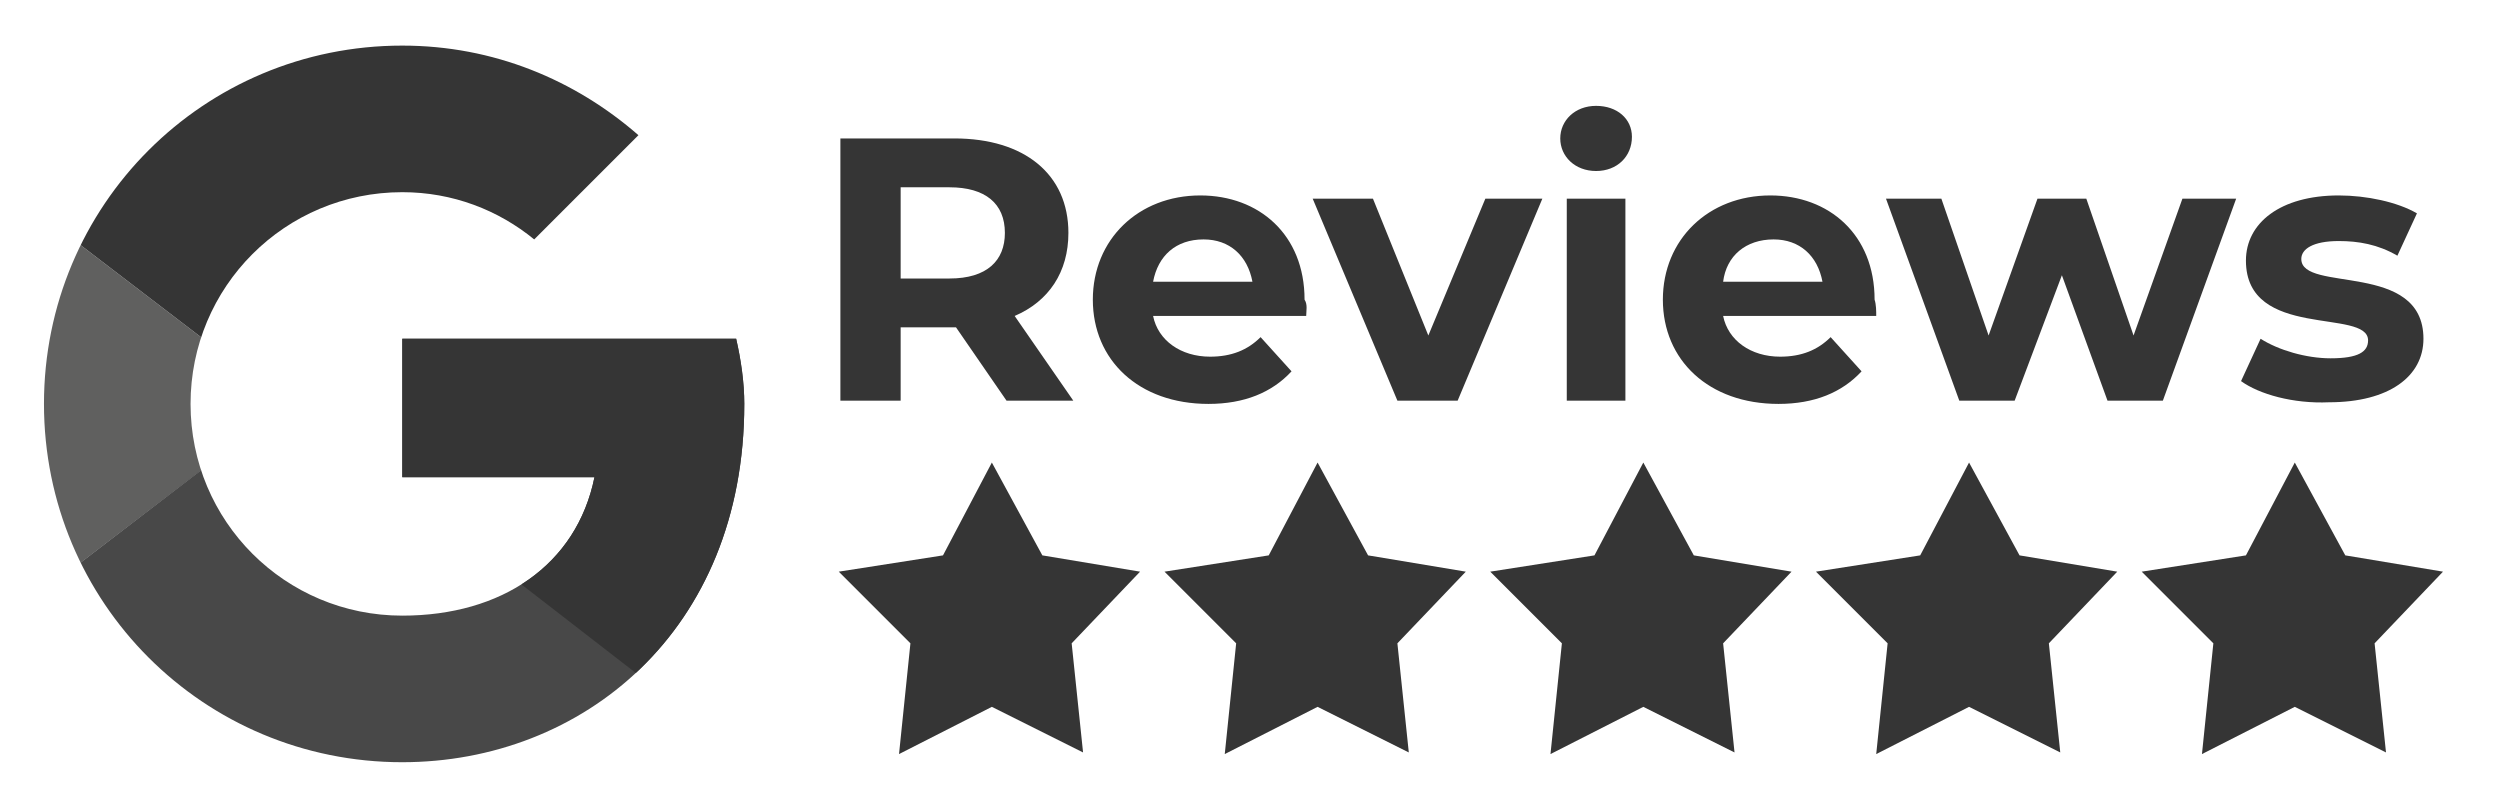
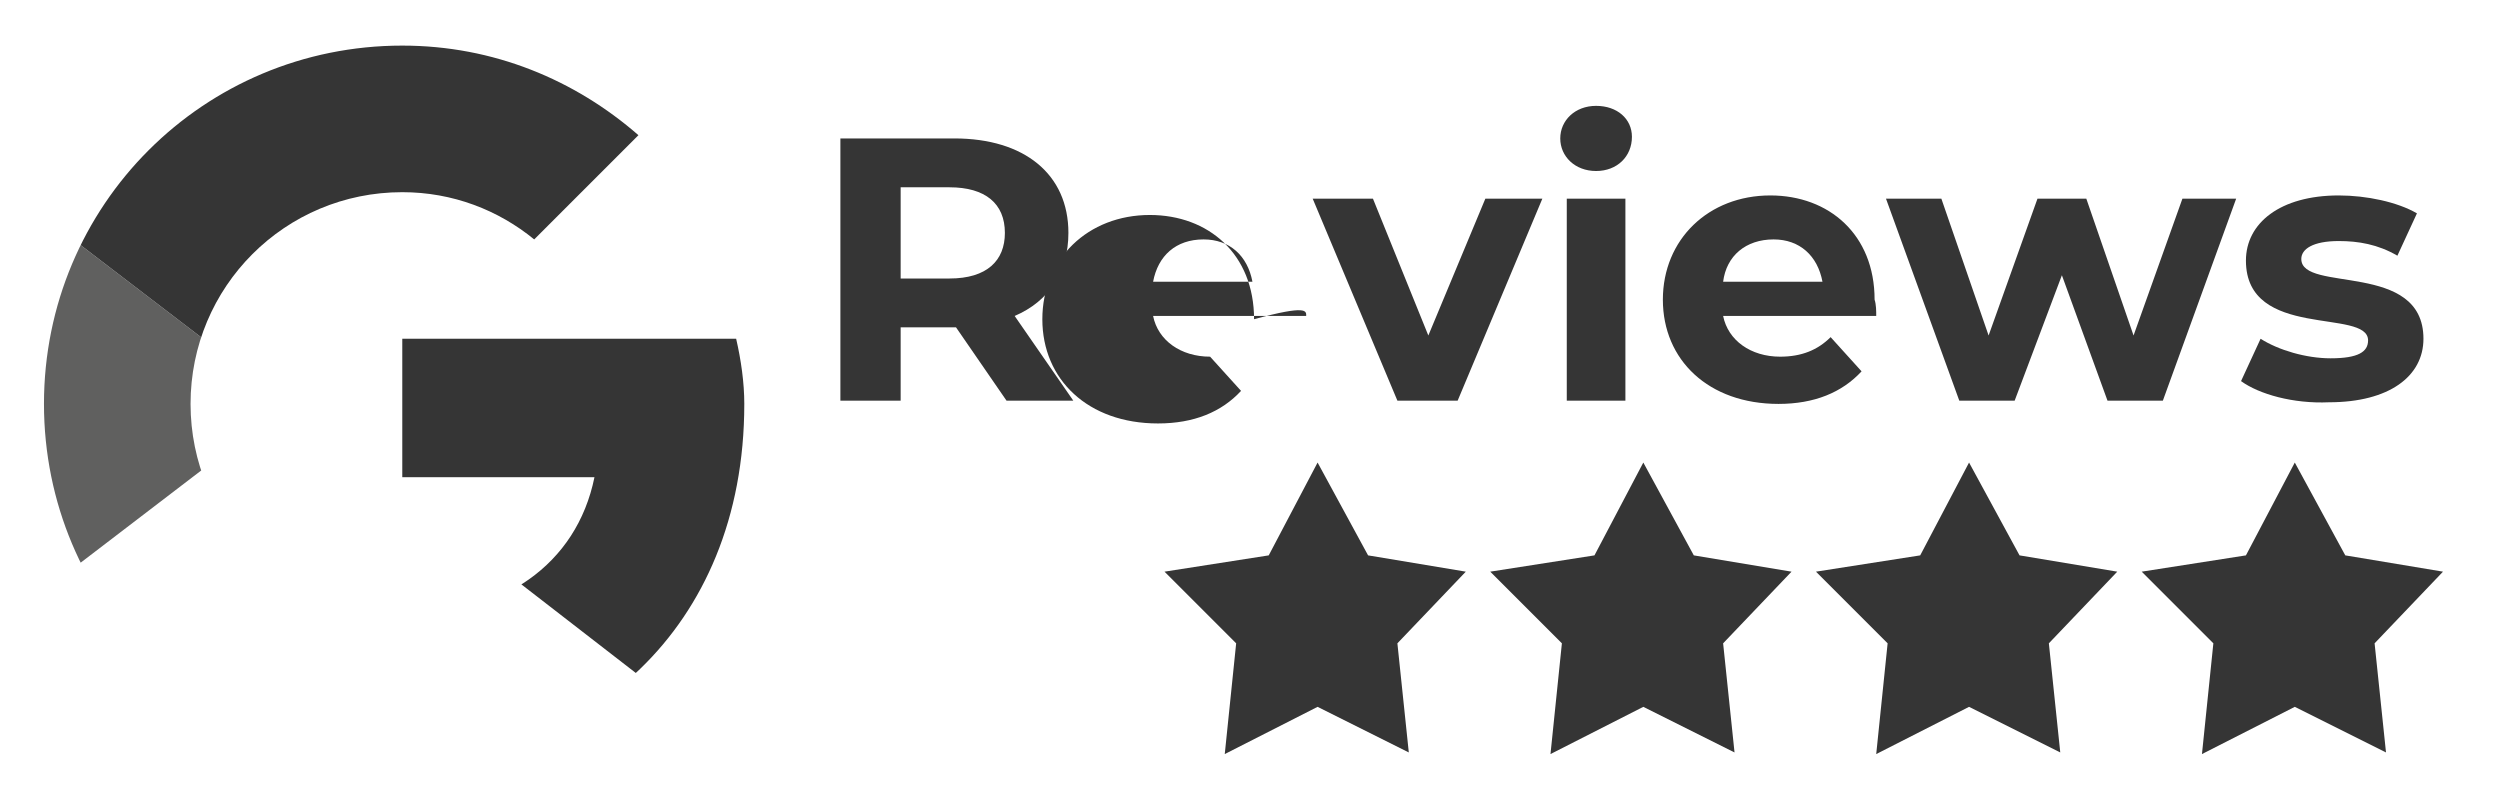
<svg xmlns="http://www.w3.org/2000/svg" xmlns:xlink="http://www.w3.org/1999/xlink" id="Layer_1" x="0px" y="0px" viewBox="0 0 1535 490" style="enable-background:new 0 0 1535 490;" xml:space="preserve">
  <g>
    <g>
      <g>
        <defs>
          <path id="SVGID_1_" d="M452,208H247v85h118c-11,54-57,85-118,85c-72,0-130-58-130-130s58-130,130-130c31,0,59,11,81,29l64-64     c-39-34-89-55-145-55C125,28,27,126,27,248s98,220,220,220c110,0,210-80,210-220C457,235,455,221,452,208L452,208z" />
        </defs>
        <clipPath id="SVGID_00000126292162825531560210000003278630494844334208_">
          <use xlink:href="#SVGID_1_" style="overflow:visible;" />
        </clipPath>
        <g id="Clip-Path" style="clip-path:url(#SVGID_00000126292162825531560210000003278630494844334208_);">
          <path style="fill:#60605F;" d="M7,378V118l170,130L7,378z" />
        </g>
      </g>
    </g>
    <g>
      <g>
        <defs>
          <path id="SVGID_00000081624781632037778450000007711184896622268339_" d="M452,208H247v85h118c-11,54-57,85-118,85     c-72,0-130-58-130-130s58-130,130-130c31,0,59,11,81,29l64-64c-39-34-89-55-145-55C125,28,27,126,27,248s98,220,220,220     c110,0,210-80,210-220C457,235,455,221,452,208L452,208z" />
        </defs>
        <clipPath id="SVGID_00000088852517614635531050000004247333283256521128_">
          <use xlink:href="#SVGID_00000081624781632037778450000007711184896622268339_" style="overflow:visible;" />
        </clipPath>
        <g id="Clip-Path_00000137818632868799445460000011214620265408439185_" style="clip-path:url(#SVGID_00000088852517614635531050000004247333283256521128_);">
          <path style="fill:#353535;" d="M7,118l170,130l70-61l240-39V8H7L7,118z" />
        </g>
      </g>
    </g>
    <g>
      <g>
        <defs>
-           <path id="SVGID_00000086691983728739245360000017812812859592090025_" d="M452,208H247v85h118c-11,54-57,85-118,85     c-72,0-130-58-130-130s58-130,130-130c31,0,59,11,81,29l64-64c-39-34-89-55-145-55C125,28,27,126,27,248s98,220,220,220     c110,0,210-80,210-220C457,235,455,221,452,208L452,208z" />
-         </defs>
+           </defs>
        <clipPath id="SVGID_00000136372500451792551480000001015255032981742015_">
          <use xlink:href="#SVGID_00000086691983728739245360000017812812859592090025_" style="overflow:visible;" />
        </clipPath>
        <g id="Clip-Path_00000136376500101226216040000009428240623139298712_" style="clip-path:url(#SVGID_00000136372500451792551480000001015255032981742015_);">
          <path style="fill:#484848;" d="M7,378l300-230l79,10L487,8v480H7L7,378z" />
        </g>
      </g>
    </g>
    <g>
      <g>
        <defs>
          <path id="SVGID_00000139988547486360676190000015481773386070421933_" d="M452,208H247v85h118c-11,54-57,85-118,85     c-72,0-130-58-130-130s58-130,130-130c31,0,59,11,81,29l64-64c-39-34-89-55-145-55C125,28,27,126,27,248s98,220,220,220     c110,0,210-80,210-220C457,235,455,221,452,208L452,208z" />
        </defs>
        <clipPath id="SVGID_00000067917519746870489100000014903999125945141634_">
          <use xlink:href="#SVGID_00000139988547486360676190000015481773386070421933_" style="overflow:visible;" />
        </clipPath>
        <g id="Clip-Path_00000000905602717614457530000011513762422068727456_" style="clip-path:url(#SVGID_00000067917519746870489100000014903999125945141634_);">
          <path style="fill:#353535;" d="M487,488L177,248l-40-30l350-100V488z" />
        </g>
      </g>
    </g>
    <g>
      <path style="fill:#353535;" d="M618,246l-31-45h-2h-32v45h-37V85h70c43,0,70,22,70,58c0,24-12,42-33,51l36,52H618z M583,115h-30   v56h30c23,0,34-11,34-28C617,125,605,115,583,115z" />
-       <path style="fill:#353535;" d="M802,194h-94c3,15,17,25,35,25c13,0,23-4,31-12l19,21c-12,13-29,20-51,20c-43,0-71-27-71-64   s28-64,66-64c36,0,64,24,64,64C803,187,802,191,802,194L802,194z M708,173h61c-3-16-14-26-30-26C722,147,711,157,708,173z" />
+       <path style="fill:#353535;" d="M802,194h-94c3,15,17,25,35,25l19,21c-12,13-29,20-51,20c-43,0-71-27-71-64   s28-64,66-64c36,0,64,24,64,64C803,187,802,191,802,194L802,194z M708,173h61c-3-16-14-26-30-26C722,147,711,157,708,173z" />
      <path style="fill:#353535;" d="M947,122l-52,124h-37l-52-124h37l34,84l35-84L947,122z" />
      <path style="fill:#353535;" d="M958,85c0-11,9-20,22-20s22,8,22,19c0,12-9,21-22,21S958,96,958,85z M962,122h36v124h-36V122z" />
      <path style="fill:#353535;" d="M1152,194h-94c3,15,17,25,35,25c13,0,23-4,31-12l19,21c-12,13-29,20-51,20c-43,0-71-27-71-64   s28-64,66-64c36,0,64,24,64,64C1152,187,1152,191,1152,194L1152,194z M1058,173h61c-3-16-14-26-30-26C1072,147,1060,157,1058,173z   " />
      <path style="fill:#353535;" d="M1373,122l-45,124h-34l-28-77l-29,77h-34l-45-124h34l29,84l30-84h30l29,84l30-84L1373,122z" />
      <path style="fill:#353535;" d="M1376,234l12-26c11,7,28,12,43,12c17,0,23-4,23-11c0-20-75,0-75-49c0-23,21-40,57-40   c17,0,36,4,48,11l-12,26c-12-7-24-9-36-9c-16,0-23,5-23,11c0,21,75,1,75,49c0,23-21,39-58,39C1408,248,1387,242,1376,234z" />
    </g>
-     <path style="fill:#353535;" d="M579,341l30-57l31,57l60,10l-42,44l7,67l-56-28l-57,29l7-68l-44-44L579,341z" />
    <path style="fill:#353535;" d="M779,341l30-57l31,57l60,10l-42,44l7,67l-56-28l-57,29l7-68l-44-44L779,341z" />
    <path style="fill:#353535;" d="M979,341l30-57l31,57l60,10l-42,44l7,67l-56-28l-57,29l7-68l-44-44L979,341z" />
    <path style="fill:#353535;" d="M1179,341l30-57l31,57l60,10l-42,44l7,67l-56-28l-57,29l7-68l-44-44L1179,341z" />
    <path style="fill:#353535;" d="M1379,341l30-57l31,57l60,10l-42,44l7,67l-56-28l-57,29l7-68l-44-44L1379,341z" />
  </g>
</svg>